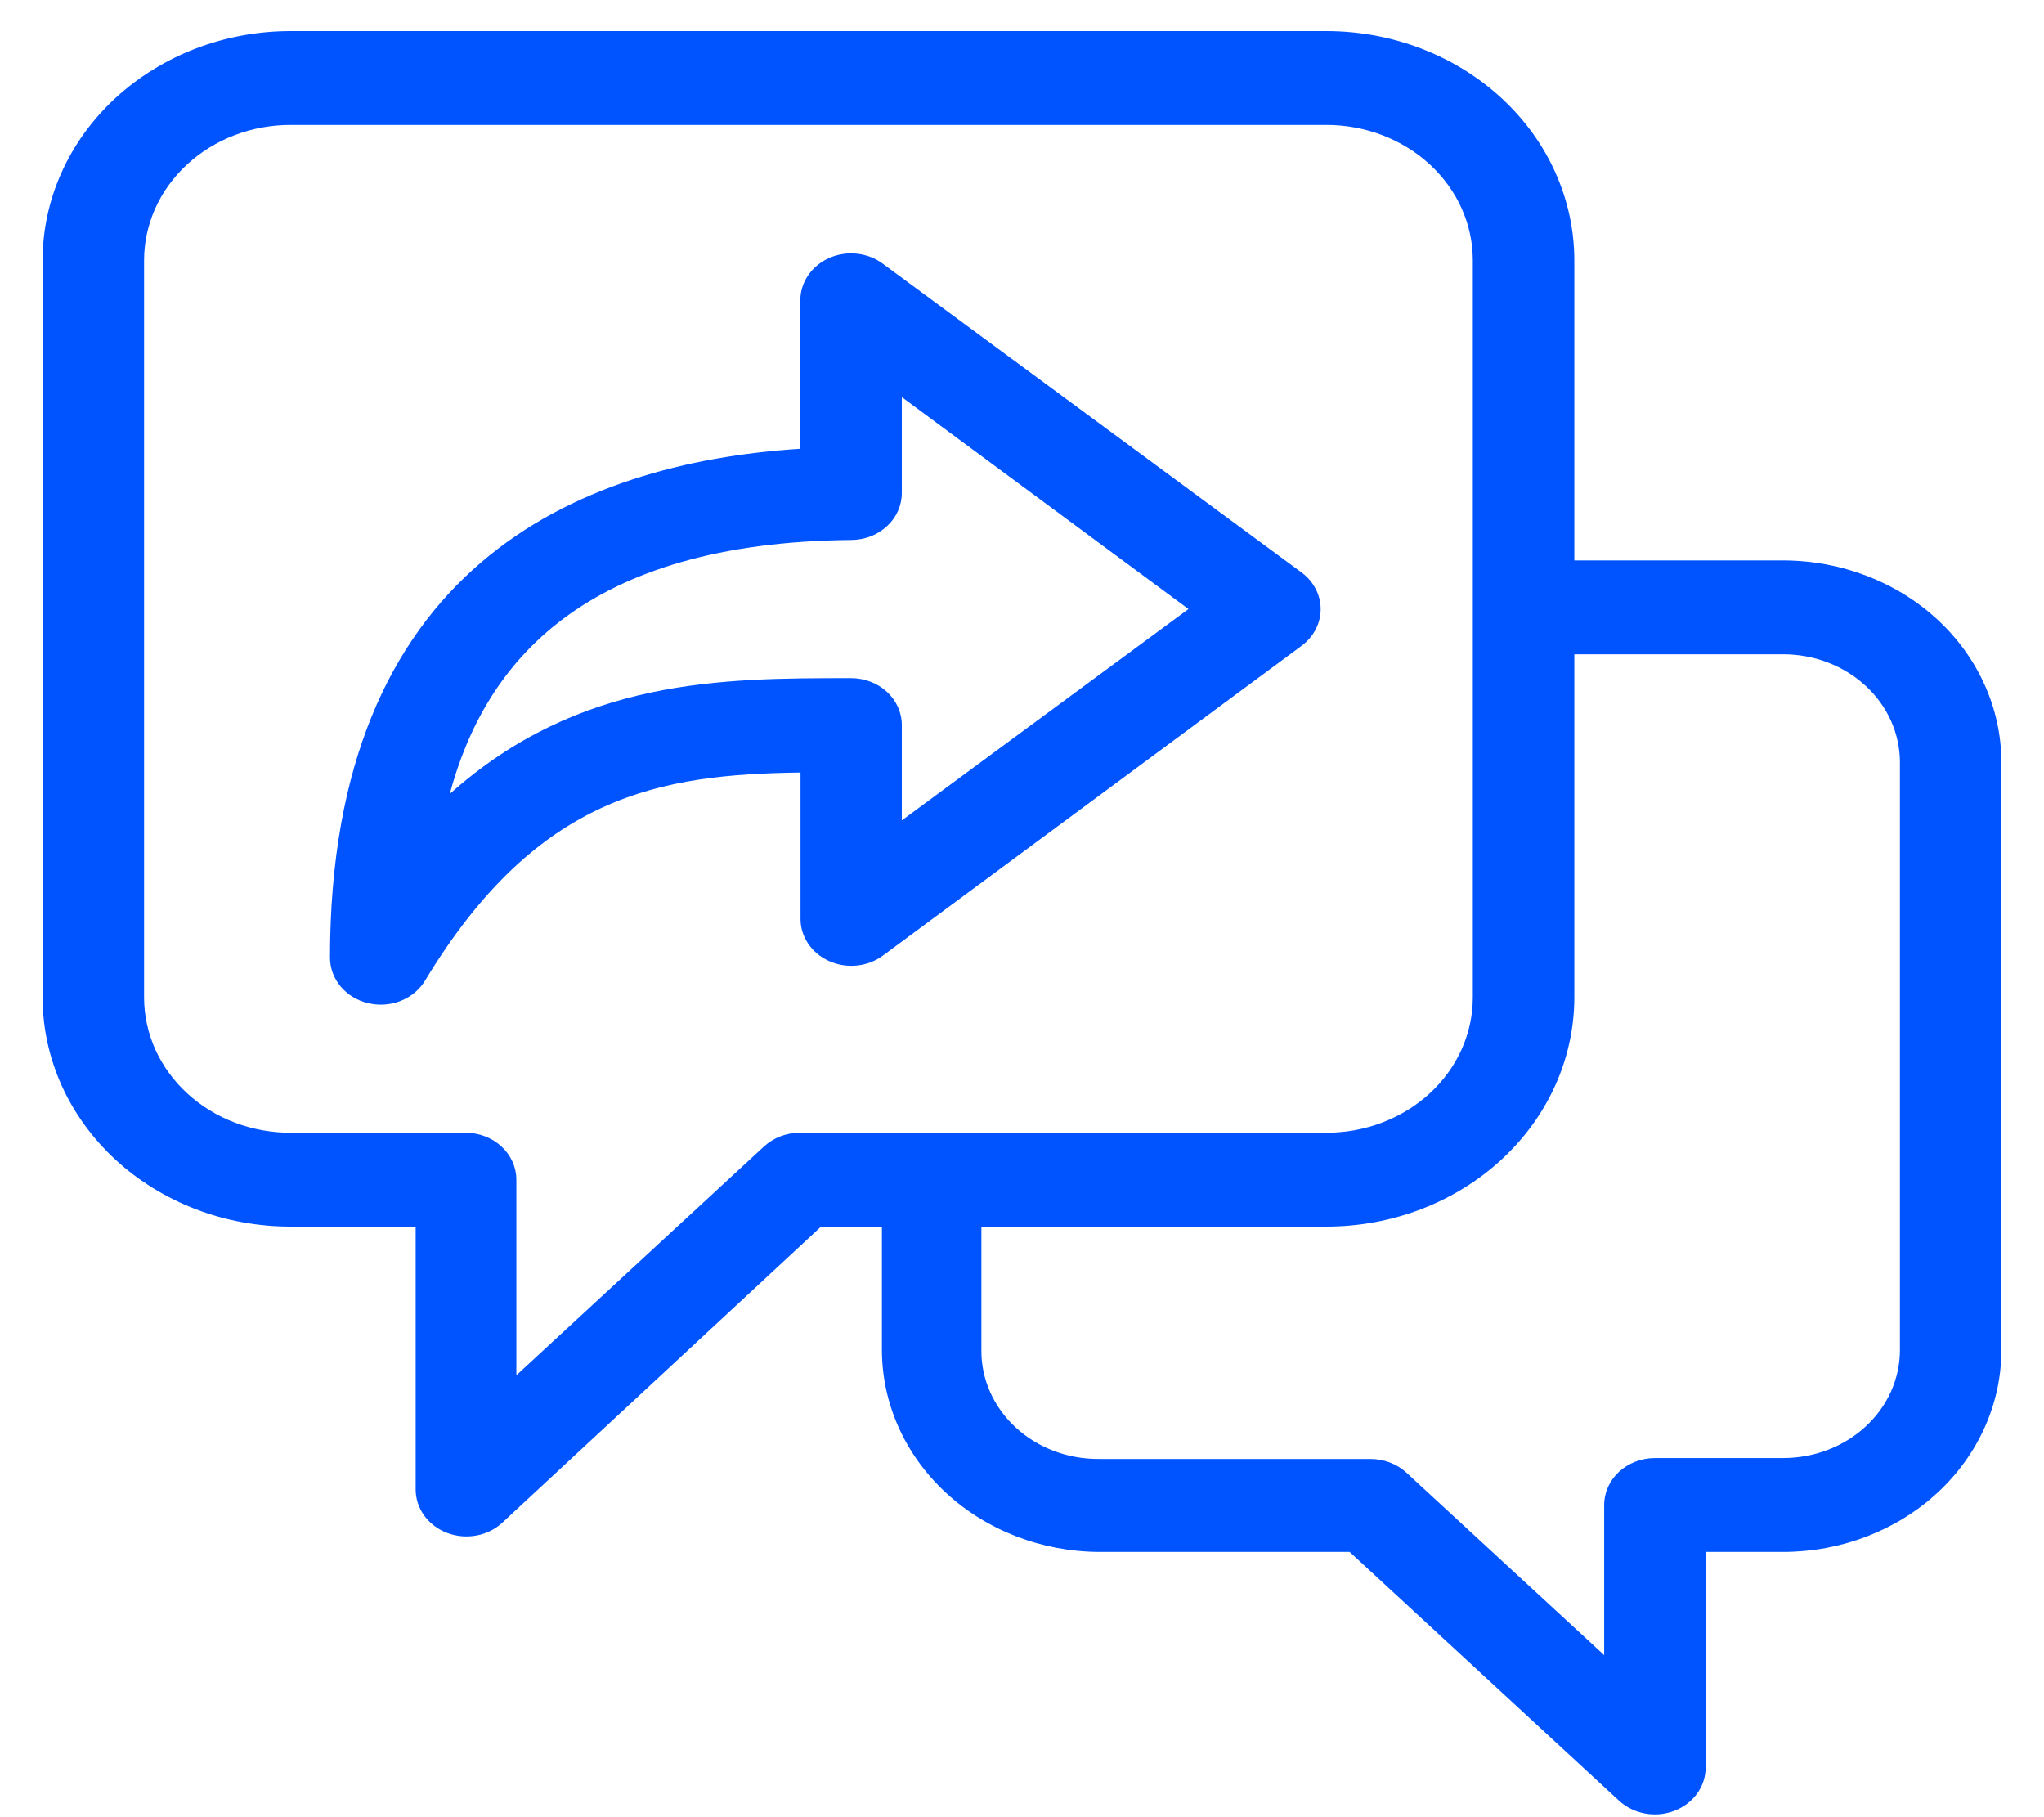
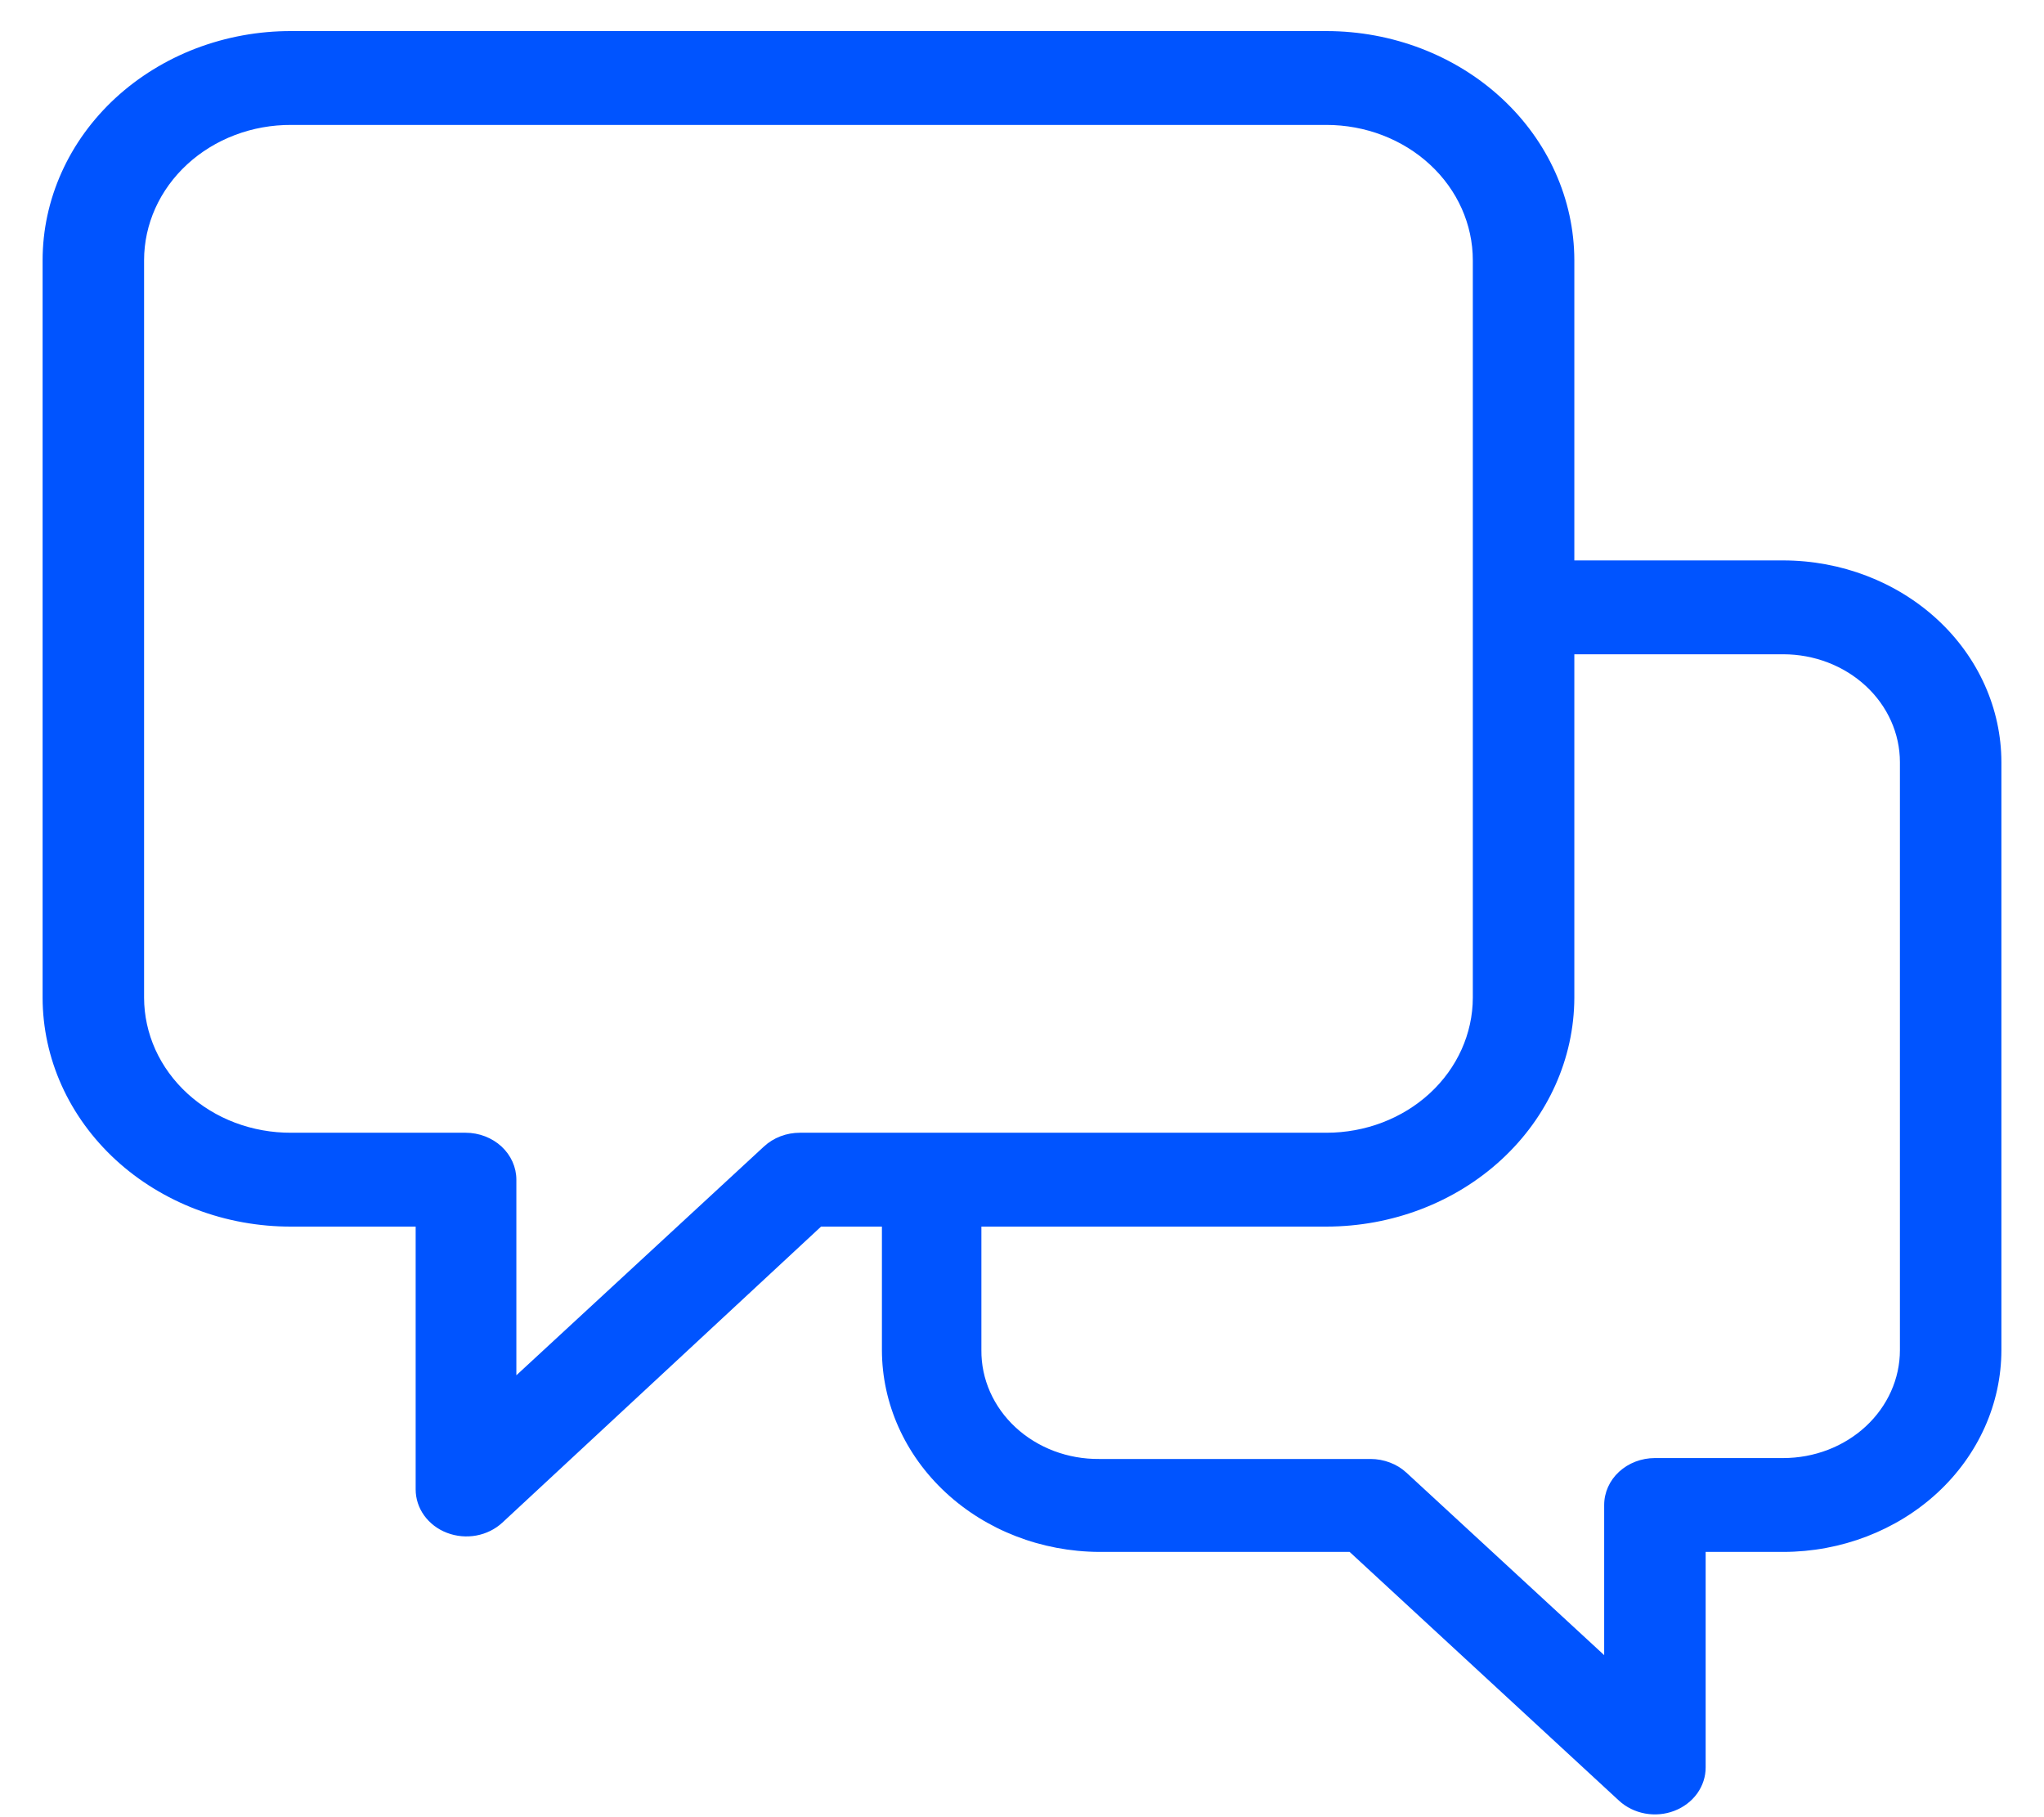
<svg xmlns="http://www.w3.org/2000/svg" width="45" height="40" viewBox="0 0 45 40" fill="none">
  <path d="M39.258 12.336H34.66V5.725C34.657 4.388 34.082 3.107 33.059 2.162C32.036 1.216 30.649 0.685 29.203 0.684H6.412C5.694 0.682 4.983 0.812 4.319 1.064C3.655 1.317 3.052 1.689 2.543 2.157C2.035 2.626 1.631 3.182 1.356 3.795C1.08 4.408 0.938 5.065 0.938 5.729V21.963C0.939 22.626 1.082 23.283 1.358 23.895C1.634 24.507 2.038 25.062 2.546 25.53C3.055 25.998 3.658 26.368 4.321 26.621C4.984 26.873 5.695 27.002 6.412 27H9.151V32.785C9.151 32.989 9.216 33.19 9.339 33.36C9.462 33.53 9.636 33.663 9.841 33.741C10.045 33.819 10.27 33.84 10.487 33.8C10.704 33.76 10.903 33.661 11.06 33.516L18.076 27H19.416V29.719C19.418 30.893 19.921 32.019 20.817 32.851C21.713 33.684 22.928 34.154 24.198 34.161H29.713L35.643 39.636C35.799 39.78 35.999 39.879 36.216 39.919C36.432 39.959 36.657 39.939 36.862 39.86C37.066 39.782 37.241 39.649 37.364 39.479C37.486 39.309 37.552 39.109 37.551 38.904V34.161H39.258C40.532 34.16 41.753 33.691 42.654 32.859C43.555 32.026 44.061 30.897 44.062 29.719V16.778C44.061 15.6 43.555 14.471 42.654 13.638C41.753 12.806 40.532 12.337 39.258 12.336ZM17.611 24.934C17.464 24.934 17.319 24.96 17.183 25.012C17.047 25.064 16.924 25.14 16.82 25.236L11.368 30.273V25.967C11.368 25.831 11.339 25.697 11.283 25.572C11.227 25.447 11.145 25.333 11.041 25.237C10.937 25.141 10.814 25.065 10.678 25.013C10.543 24.961 10.397 24.934 10.251 24.934H6.412C5.988 24.936 5.568 24.861 5.175 24.713C4.783 24.565 4.426 24.346 4.125 24.07C3.824 23.794 3.585 23.466 3.421 23.105C3.258 22.743 3.173 22.355 3.172 21.963V5.729C3.172 5.337 3.256 4.948 3.419 4.585C3.582 4.223 3.821 3.894 4.122 3.617C4.423 3.34 4.78 3.121 5.173 2.972C5.566 2.823 5.987 2.748 6.412 2.75H29.203C30.058 2.75 30.878 3.064 31.482 3.623C32.086 4.181 32.425 4.939 32.425 5.729V21.963C32.423 22.752 32.083 23.508 31.479 24.065C30.875 24.622 30.056 24.934 29.203 24.934H17.611ZM41.828 29.719C41.828 30.349 41.557 30.953 41.075 31.399C40.593 31.845 39.94 32.095 39.258 32.095H36.434C36.138 32.095 35.854 32.204 35.644 32.397C35.434 32.591 35.317 32.854 35.317 33.128V36.433L30.964 32.417C30.86 32.321 30.737 32.245 30.601 32.194C30.465 32.142 30.32 32.115 30.173 32.115H24.198C23.857 32.118 23.519 32.058 23.203 31.939C22.887 31.819 22.6 31.643 22.359 31.42C22.117 31.197 21.927 30.931 21.797 30.639C21.668 30.347 21.603 30.034 21.606 29.719V27H29.203C30.649 26.999 32.035 26.468 33.057 25.524C34.08 24.58 34.656 23.3 34.66 21.963V14.402H39.258C39.94 14.402 40.593 14.652 41.075 15.098C41.557 15.543 41.828 16.148 41.828 16.778V29.719Z" fill="#0054FF" />
-   <path d="M19.434 5.804C19.269 5.681 19.069 5.605 18.858 5.584C18.647 5.562 18.434 5.597 18.243 5.684C18.053 5.771 17.893 5.906 17.783 6.073C17.672 6.241 17.616 6.434 17.62 6.63V9.878C12.659 10.196 7.265 12.518 7.265 21.083C7.266 21.312 7.348 21.533 7.499 21.714C7.65 21.895 7.862 22.024 8.101 22.081C8.34 22.139 8.593 22.122 8.82 22.032C9.047 21.943 9.236 21.787 9.357 21.587C11.837 17.484 14.545 17.047 17.624 17.005V20.207C17.62 20.404 17.677 20.597 17.787 20.764C17.898 20.932 18.057 21.067 18.248 21.153C18.438 21.24 18.651 21.275 18.862 21.254C19.073 21.233 19.273 21.156 19.439 21.034L28.654 14.216C28.785 14.119 28.891 13.996 28.964 13.857C29.037 13.717 29.075 13.564 29.075 13.408C29.075 13.253 29.037 13.1 28.964 12.96C28.891 12.82 28.785 12.697 28.654 12.601L19.434 5.804ZM19.854 18.059V15.96C19.854 15.686 19.737 15.423 19.527 15.229C19.318 15.036 19.034 14.927 18.737 14.927C15.89 14.927 12.753 14.927 9.902 17.476C10.684 14.563 12.878 11.939 18.746 11.886C19.041 11.883 19.323 11.774 19.53 11.58C19.738 11.387 19.854 11.125 19.854 10.853V8.741L26.165 13.406L19.854 18.059Z" fill="#0054FF" />
</svg>